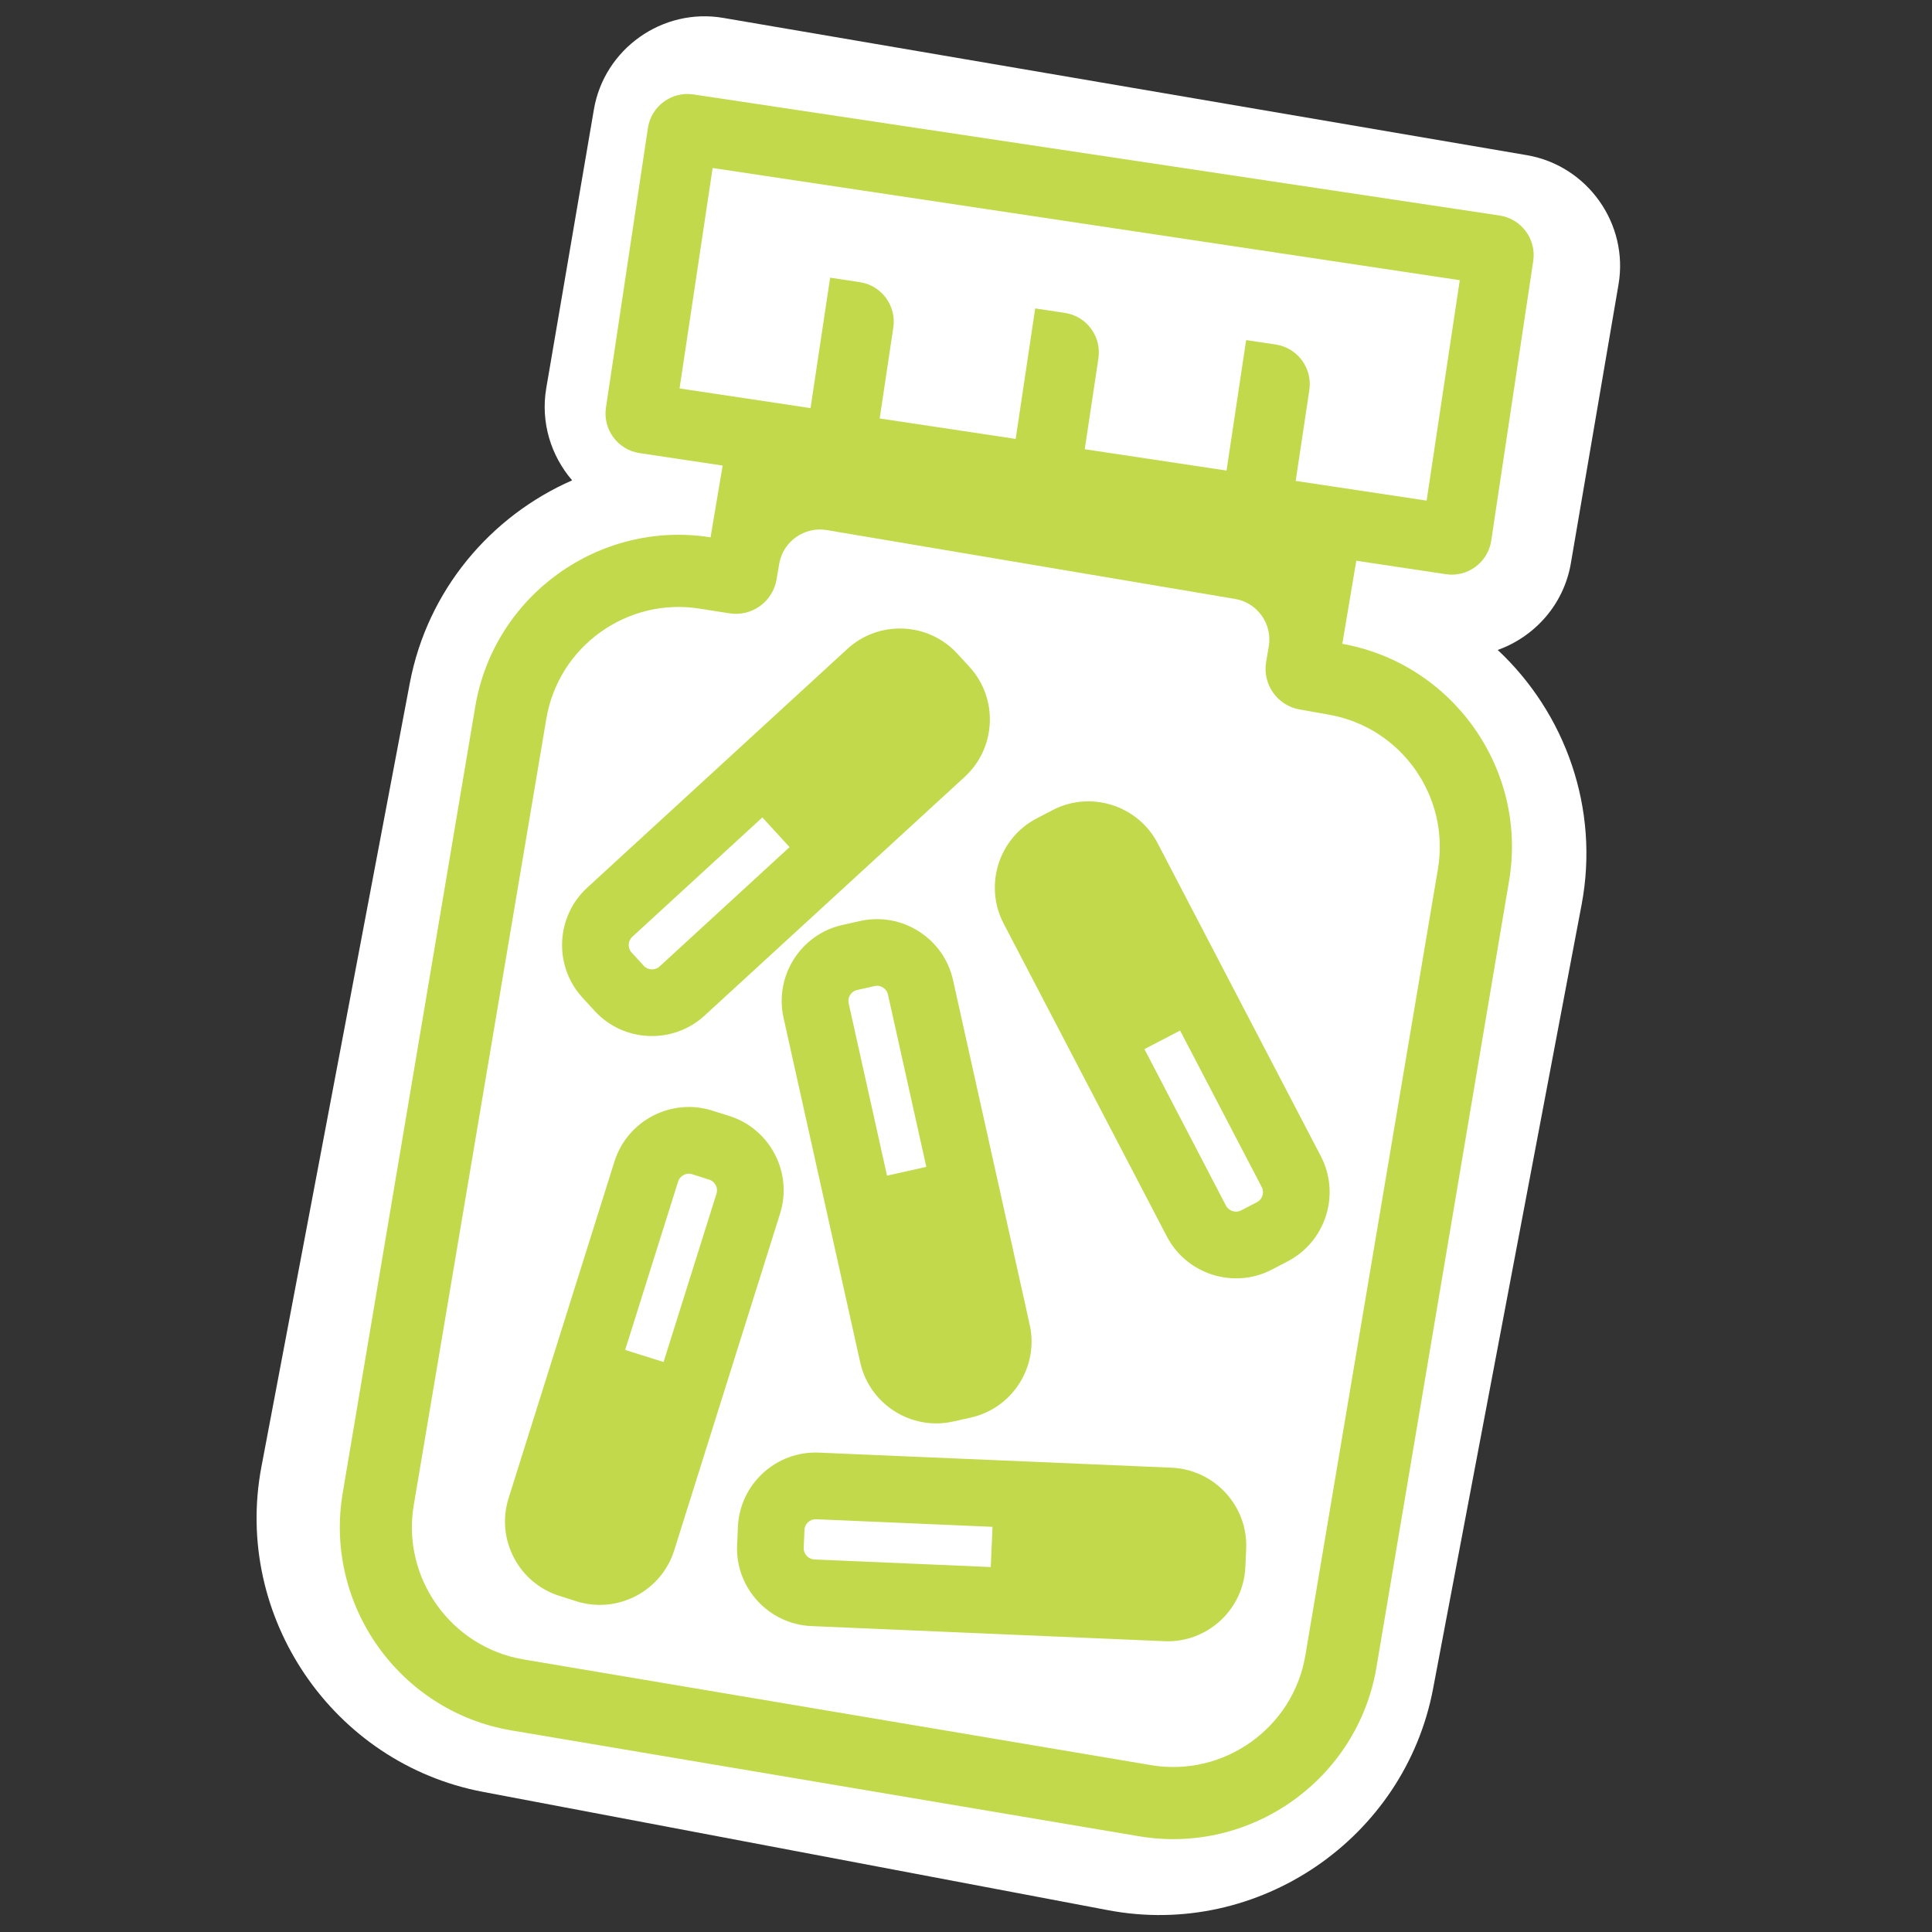
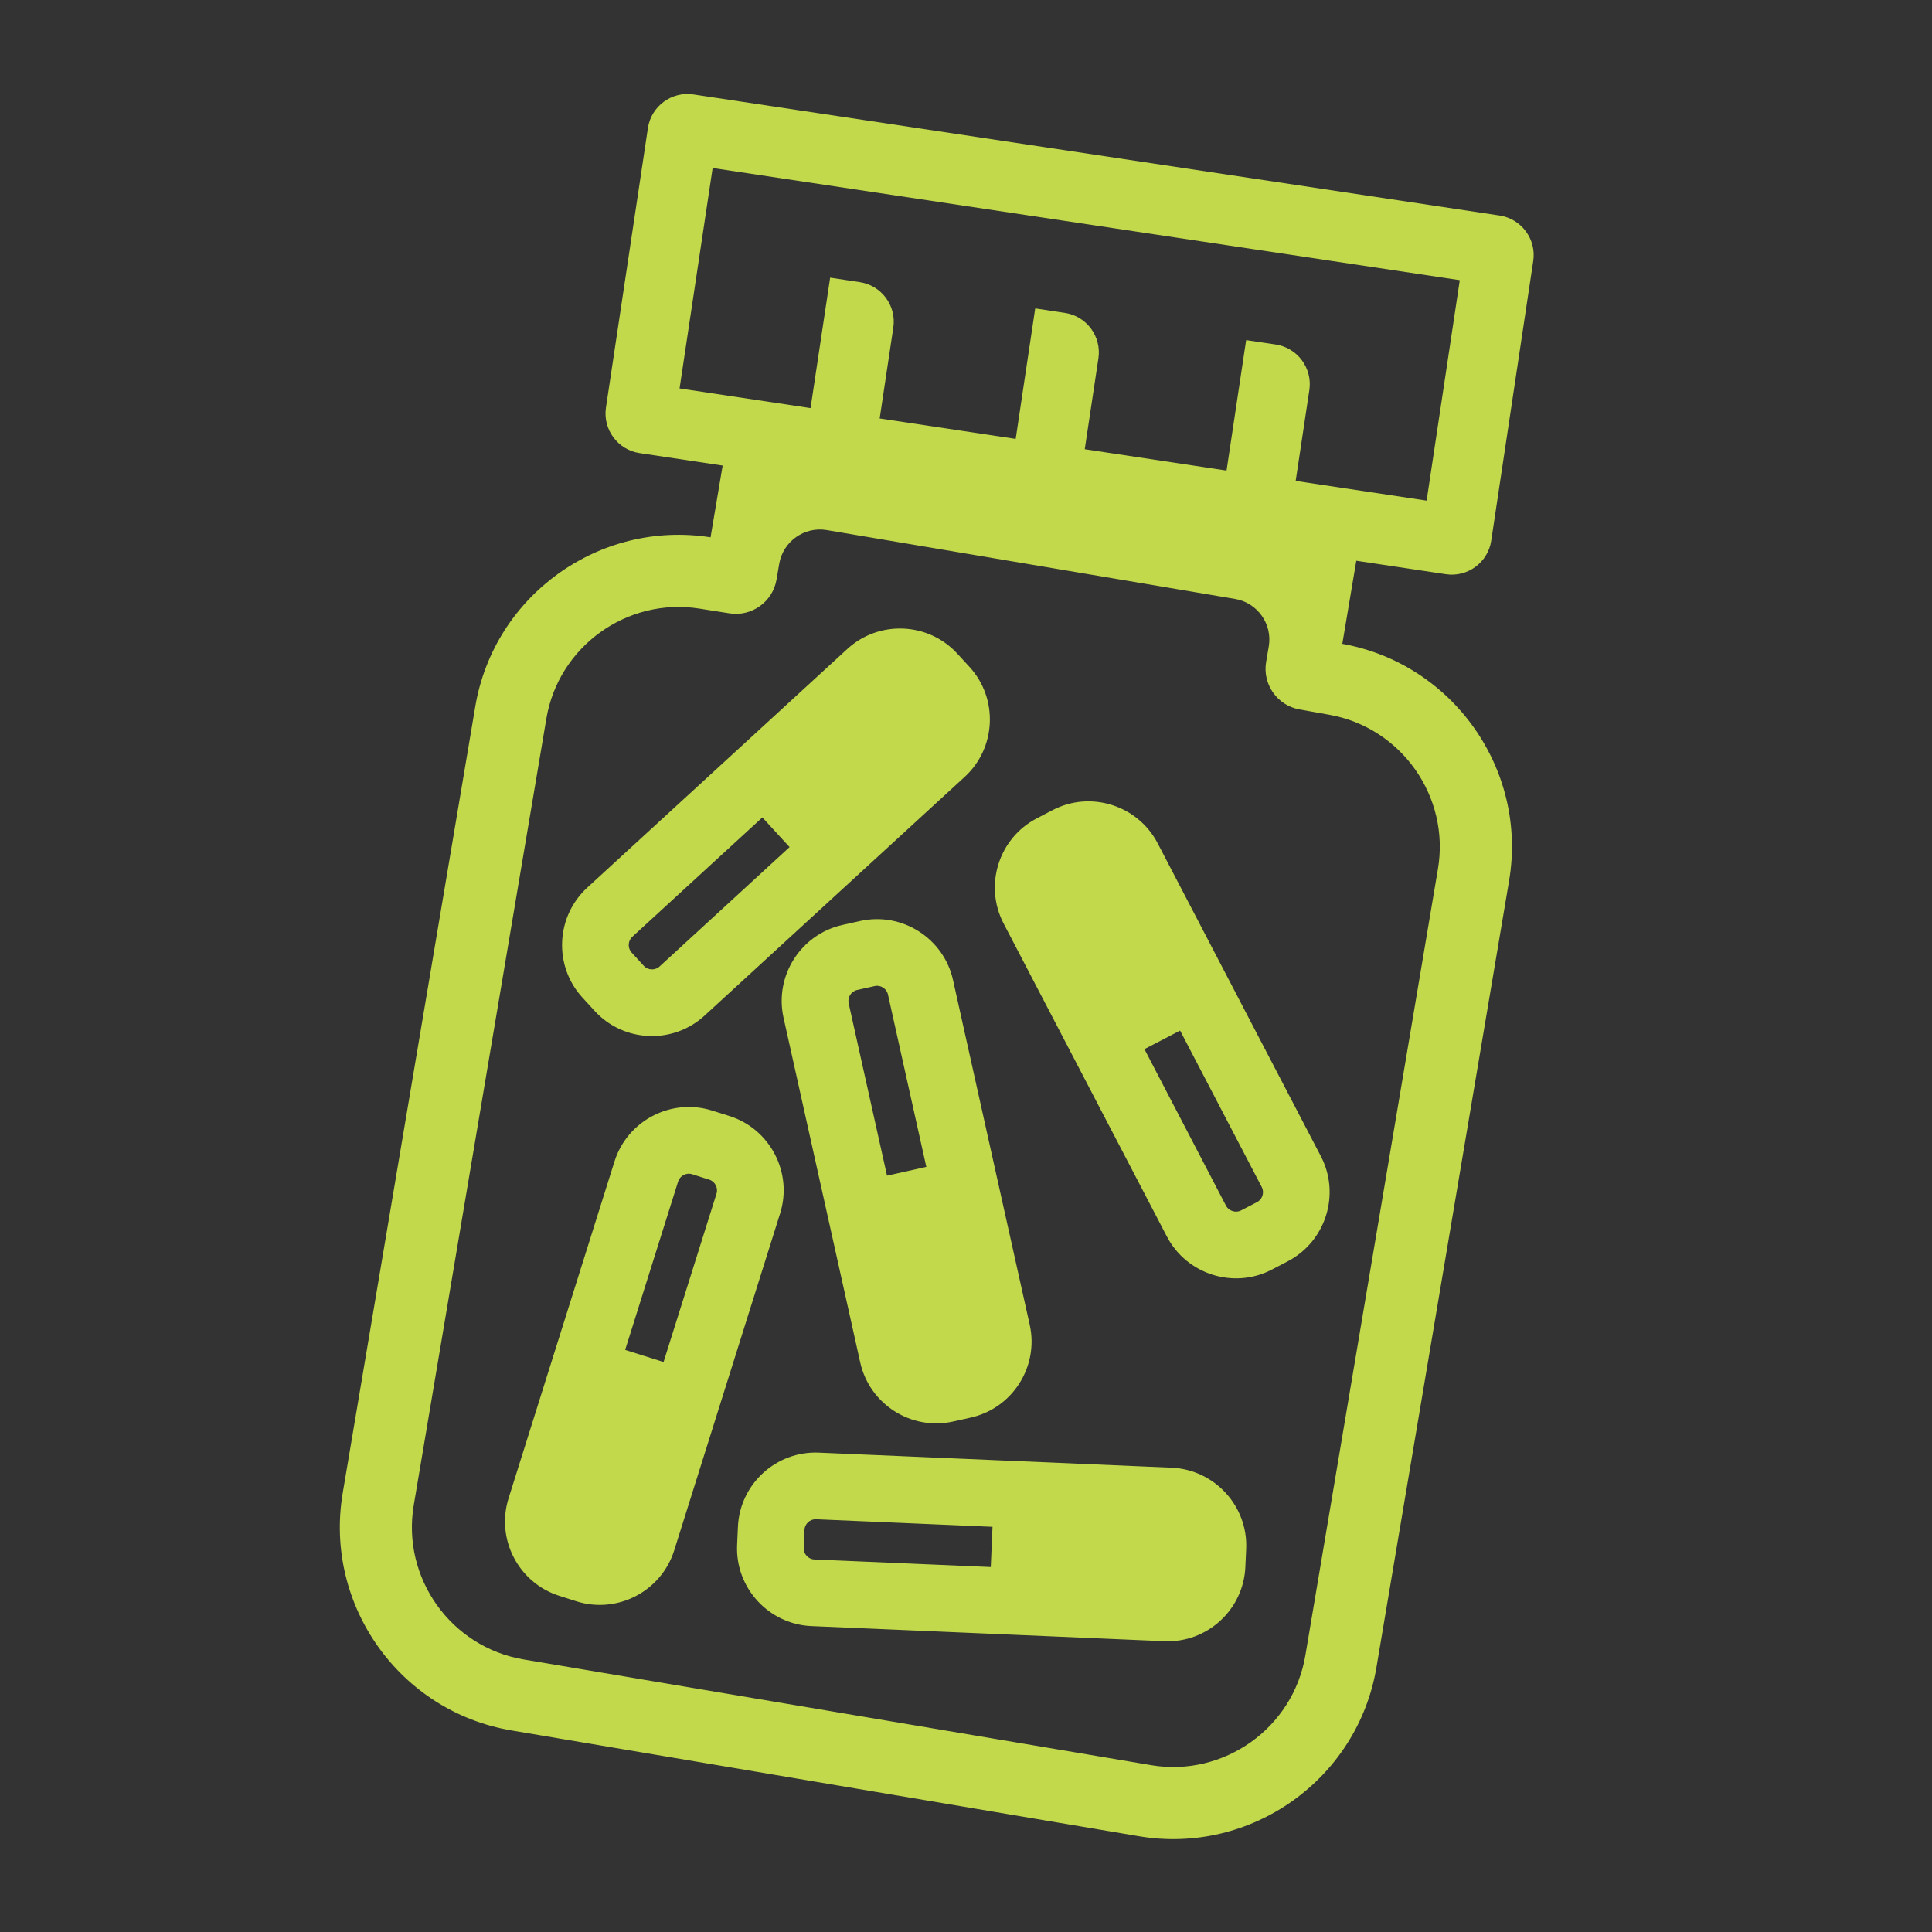
<svg xmlns="http://www.w3.org/2000/svg" version="1.1" id="Vrstva_1" x="0px" y="0px" width="50px" height="50px" viewBox="0 0 50 50" enable-background="new 0 0 50 50" xml:space="preserve">
  <rect x="0" y="0" width="50" height="50" fill="#333333" stroke="none" />
  <g>
-     <path fill-rule="evenodd" clip-rule="evenodd" fill="#FFFFFF" d="M38.761,16.821c1.744,1.631,2.645,4.096,2.169,6.601   l-3.842,20.282c-0.735,3.881-4.528,6.468-8.409,5.732l-16.182-3.063c-3.881-0.736-6.466-4.531-5.732-8.41l3.841-20.285   c0.457-2.409,2.094-4.322,4.201-5.247c-0.547-0.635-0.82-1.5-0.67-2.385l1.233-7.213c0.267-1.57,1.777-2.639,3.347-2.37   l20.799,3.553c1.569,0.269,2.639,1.777,2.371,3.347l-1.233,7.213C40.473,15.644,39.718,16.478,38.761,16.821L38.761,16.821z" />
    <path fill-rule="evenodd" clip-rule="evenodd" fill="#C2D94B" d="M21.193,37.594l9.132,0.39c1.108,0.05,1.974,0.992,1.926,2.099   l-0.021,0.466c-0.046,1.107-0.988,1.974-2.096,1.925l-9.133-0.391c-1.107-0.047-1.973-0.989-1.925-2.096l0.021-0.469   C19.144,38.41,20.085,37.546,21.193,37.594L21.193,37.594z M20.189,31.405l-2.741,8.72c-0.334,1.058-1.468,1.649-2.525,1.318   l-0.445-0.142c-1.058-0.333-1.648-1.467-1.317-2.523l2.742-8.72c0.333-1.058,1.468-1.649,2.525-1.317l0.446,0.14   C19.931,29.214,20.522,30.349,20.189,31.405L20.189,31.405z M24.664,25.363l1.985,8.922c0.241,1.082-0.445,2.162-1.527,2.402   l-0.456,0.102c-1.083,0.241-2.161-0.446-2.403-1.527l-1.985-8.923c-0.241-1.081,0.445-2.162,1.527-2.402l0.457-0.102   C23.344,23.595,24.424,24.281,24.664,25.363L24.664,25.363z M30.2,32.003l-4.227-8.104c-0.512-0.984-0.128-2.205,0.854-2.717   l0.414-0.216c0.981-0.512,2.204-0.128,2.717,0.854l4.226,8.104c0.512,0.982,0.128,2.203-0.854,2.717l-0.414,0.216   C31.935,33.369,30.713,32.984,30.2,32.003L30.2,32.003z M15.196,22.974l6.734-6.18c0.817-0.749,2.095-0.695,2.844,0.121   l0.317,0.345c0.748,0.816,0.693,2.094-0.123,2.844l-6.734,6.18c-0.817,0.75-2.096,0.696-2.845-0.122l-0.315-0.344   C14.325,25.002,14.38,23.724,15.196,22.974L15.196,22.974z M34.739,16.662c2.864,0.514,4.802,3.256,4.316,6.133l-3.433,20.357   c-0.488,2.895-3.247,4.858-6.144,4.37L13.24,44.784c-2.896-0.488-4.858-3.247-4.371-6.142l3.431-20.357   c0.486-2.877,3.213-4.833,6.089-4.379l0.313-1.857l-2.151-0.323c-0.563-0.084-0.953-0.613-0.869-1.176l1.086-7.237   c0.084-0.563,0.613-0.954,1.176-0.869l20.867,3.134c0.563,0.085,0.954,0.613,0.869,1.176l-1.087,7.238   c-0.083,0.563-0.612,0.954-1.176,0.868l-2.316-0.348L34.739,16.662L34.739,16.662z M26.791,7.982l0.768,0.116   c0.563,0.083,0.952,0.612,0.868,1.175l-0.354,2.353l3.67,0.552l0.507-3.376l0.766,0.114c0.564,0.085,0.953,0.613,0.87,1.177   l-0.354,2.353l3.389,0.51l0.858-5.705L18.443,4.348l-0.856,5.705l3.39,0.509l0.507-3.376l0.767,0.116   c0.563,0.084,0.953,0.612,0.868,1.175l-0.353,2.353l3.52,0.529L26.791,7.982L26.791,7.982z M31.962,15.5l-10.567-1.782   c-0.579-0.097-1.131,0.296-1.229,0.874l-0.069,0.405c-0.097,0.576-0.642,0.967-1.217,0.876l-0.782-0.123   c-1.869-0.295-3.643,0.98-3.958,2.846l-3.432,20.357c-0.317,1.88,0.961,3.675,2.841,3.993l16.241,2.736   c1.88,0.317,3.677-0.961,3.993-2.841l3.431-20.355c0.314-1.867-0.943-3.653-2.805-3.987l-0.779-0.139   c-0.574-0.103-0.96-0.651-0.863-1.227l0.069-0.406C32.934,16.148,32.541,15.597,31.962,15.5L31.962,15.5z M20.434,21.923   l-0.704-0.768l-3.367,3.09c-0.115,0.106-0.123,0.292-0.017,0.406l0.316,0.345c0.104,0.115,0.291,0.123,0.406,0.018L20.434,21.923   L20.434,21.923z M30.541,26.671l-0.923,0.48l2.111,4.053c0.073,0.138,0.252,0.193,0.389,0.122l0.415-0.216   c0.139-0.071,0.194-0.25,0.121-0.389L30.541,26.671L30.541,26.671z M22.956,30.426l1.017-0.227l-0.993-4.462   c-0.034-0.152-0.191-0.253-0.342-0.218l-0.457,0.102c-0.152,0.033-0.251,0.189-0.218,0.343L22.956,30.426L22.956,30.426z    M16.179,34.936l0.994,0.313l1.371-4.36c0.046-0.148-0.04-0.313-0.188-0.359l-0.446-0.142c-0.148-0.047-0.313,0.04-0.36,0.189   L16.179,34.936L16.179,34.936z M25.641,40.555l0.045-1.041l-4.566-0.196c-0.156-0.007-0.293,0.118-0.3,0.274l-0.02,0.467   c-0.008,0.156,0.119,0.293,0.275,0.3L25.641,40.555L25.641,40.555z" />
  </g>
</svg>